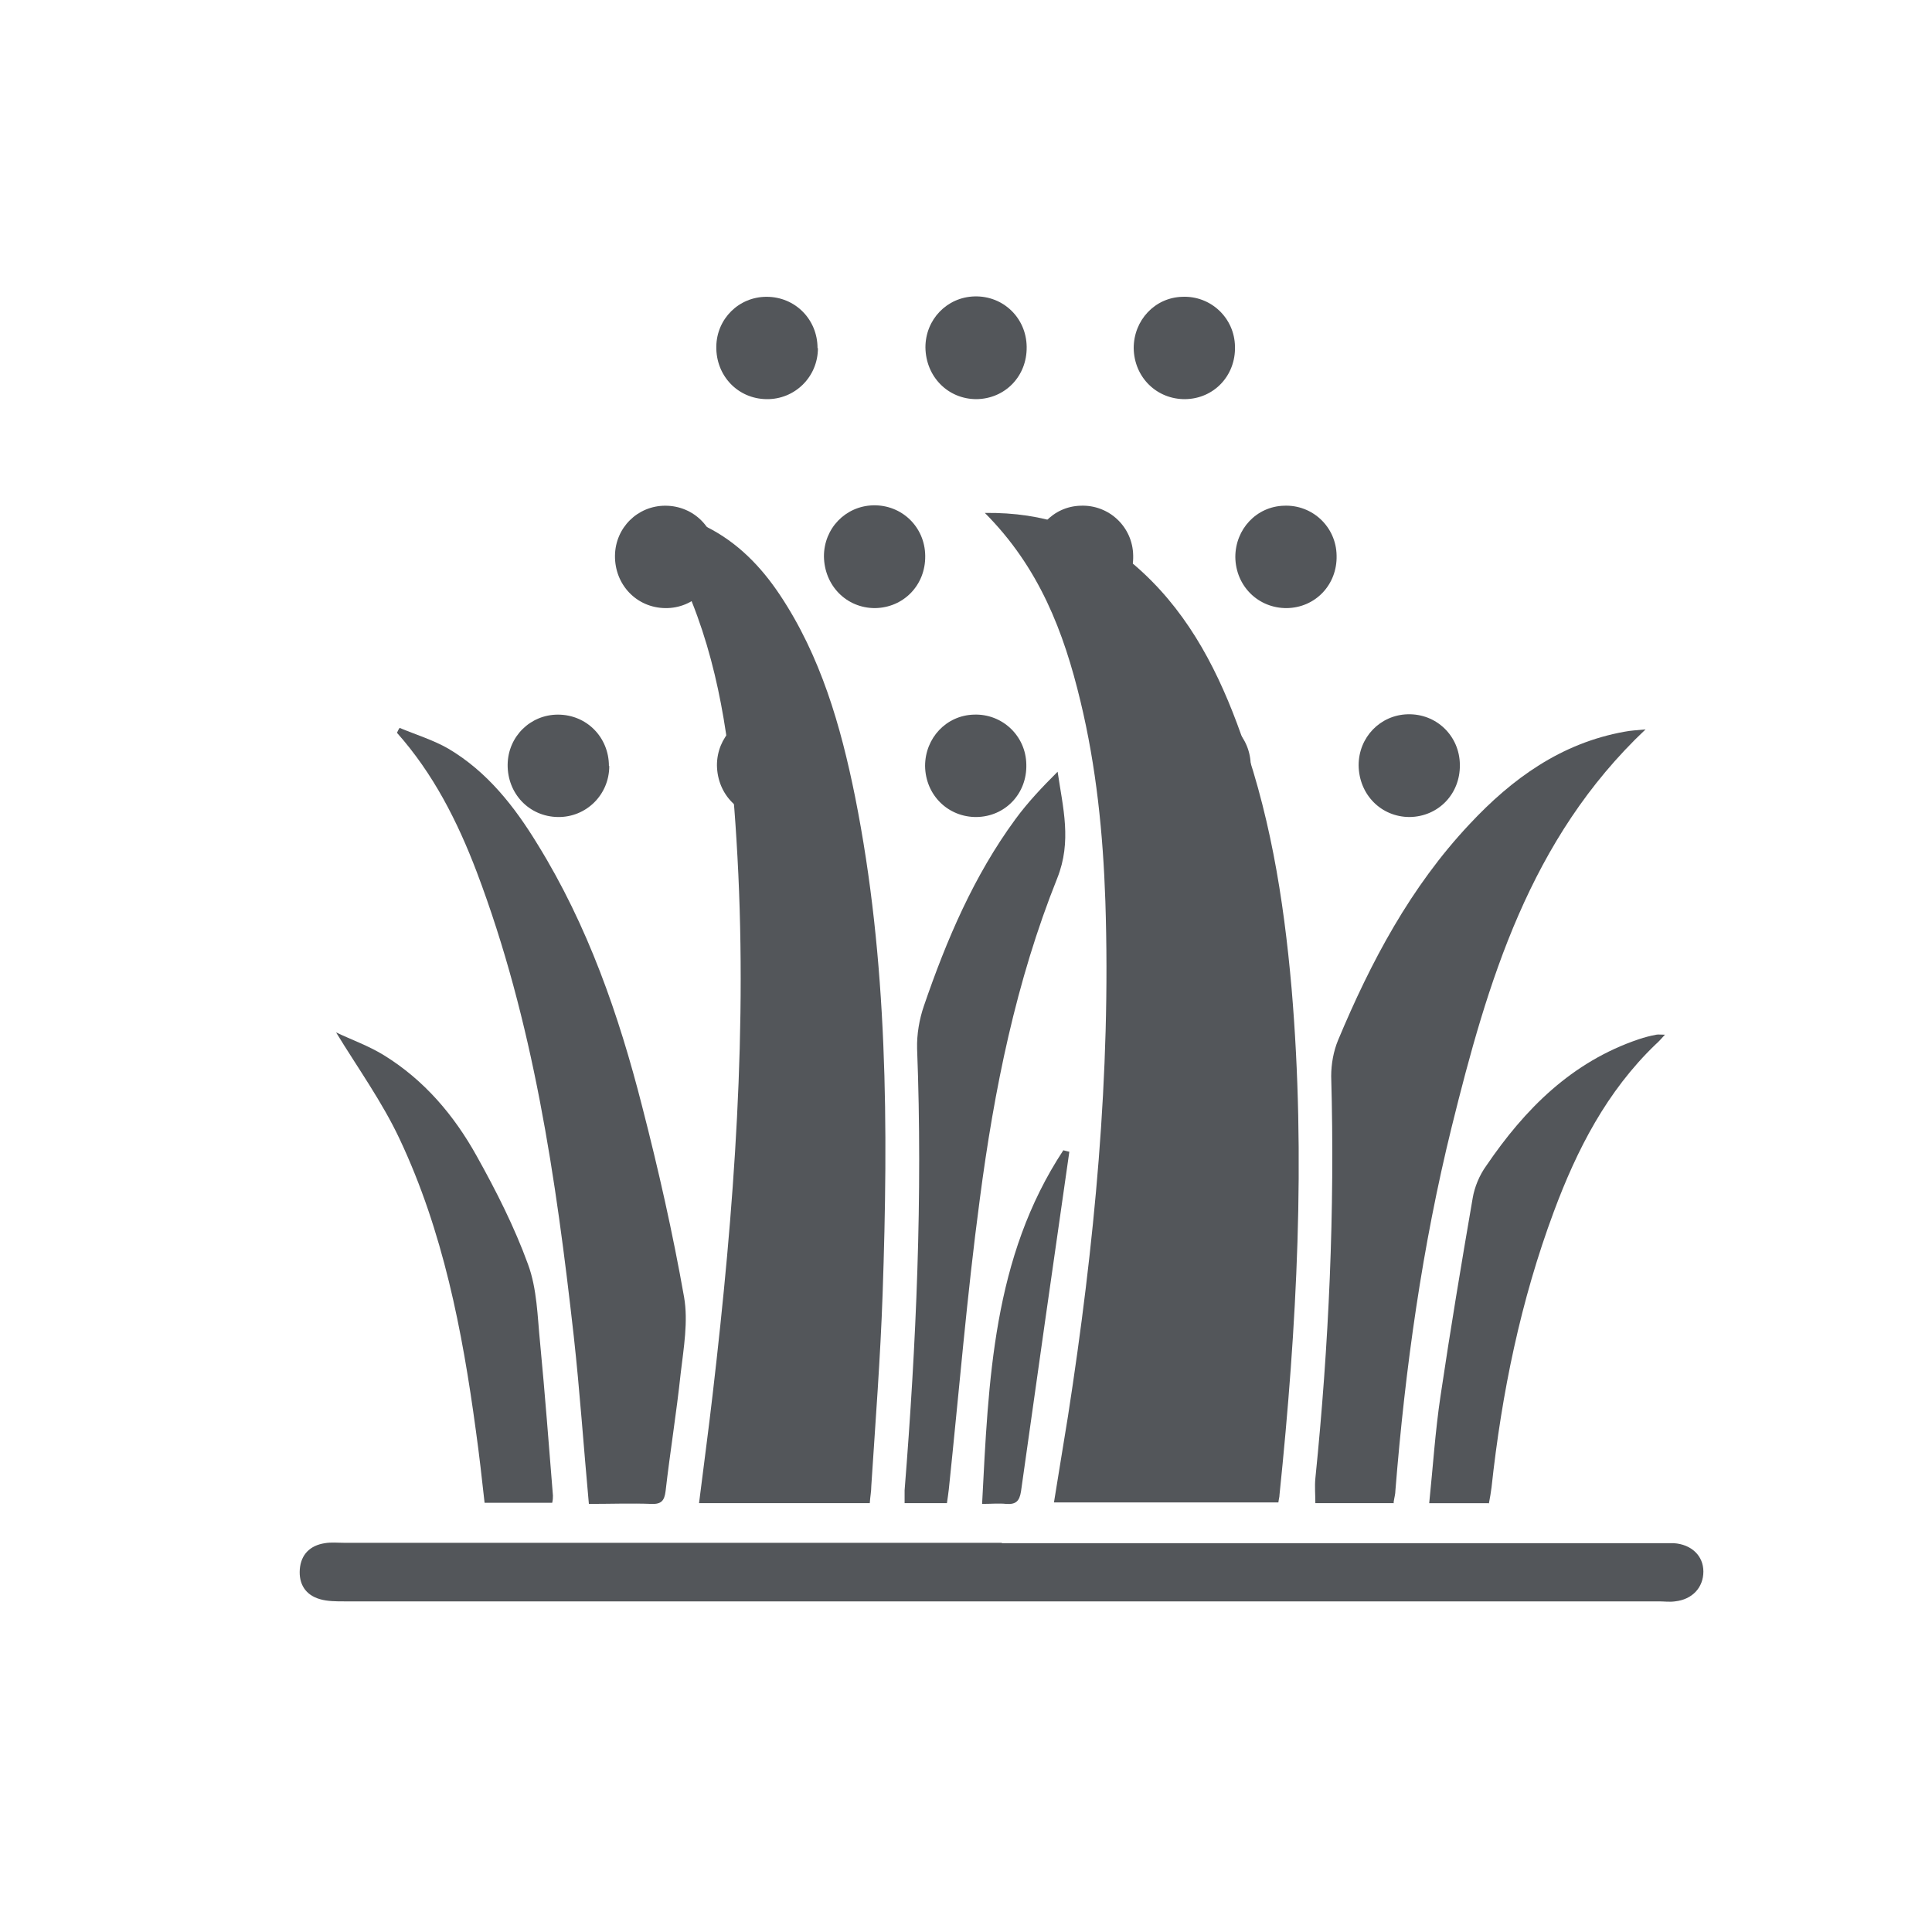
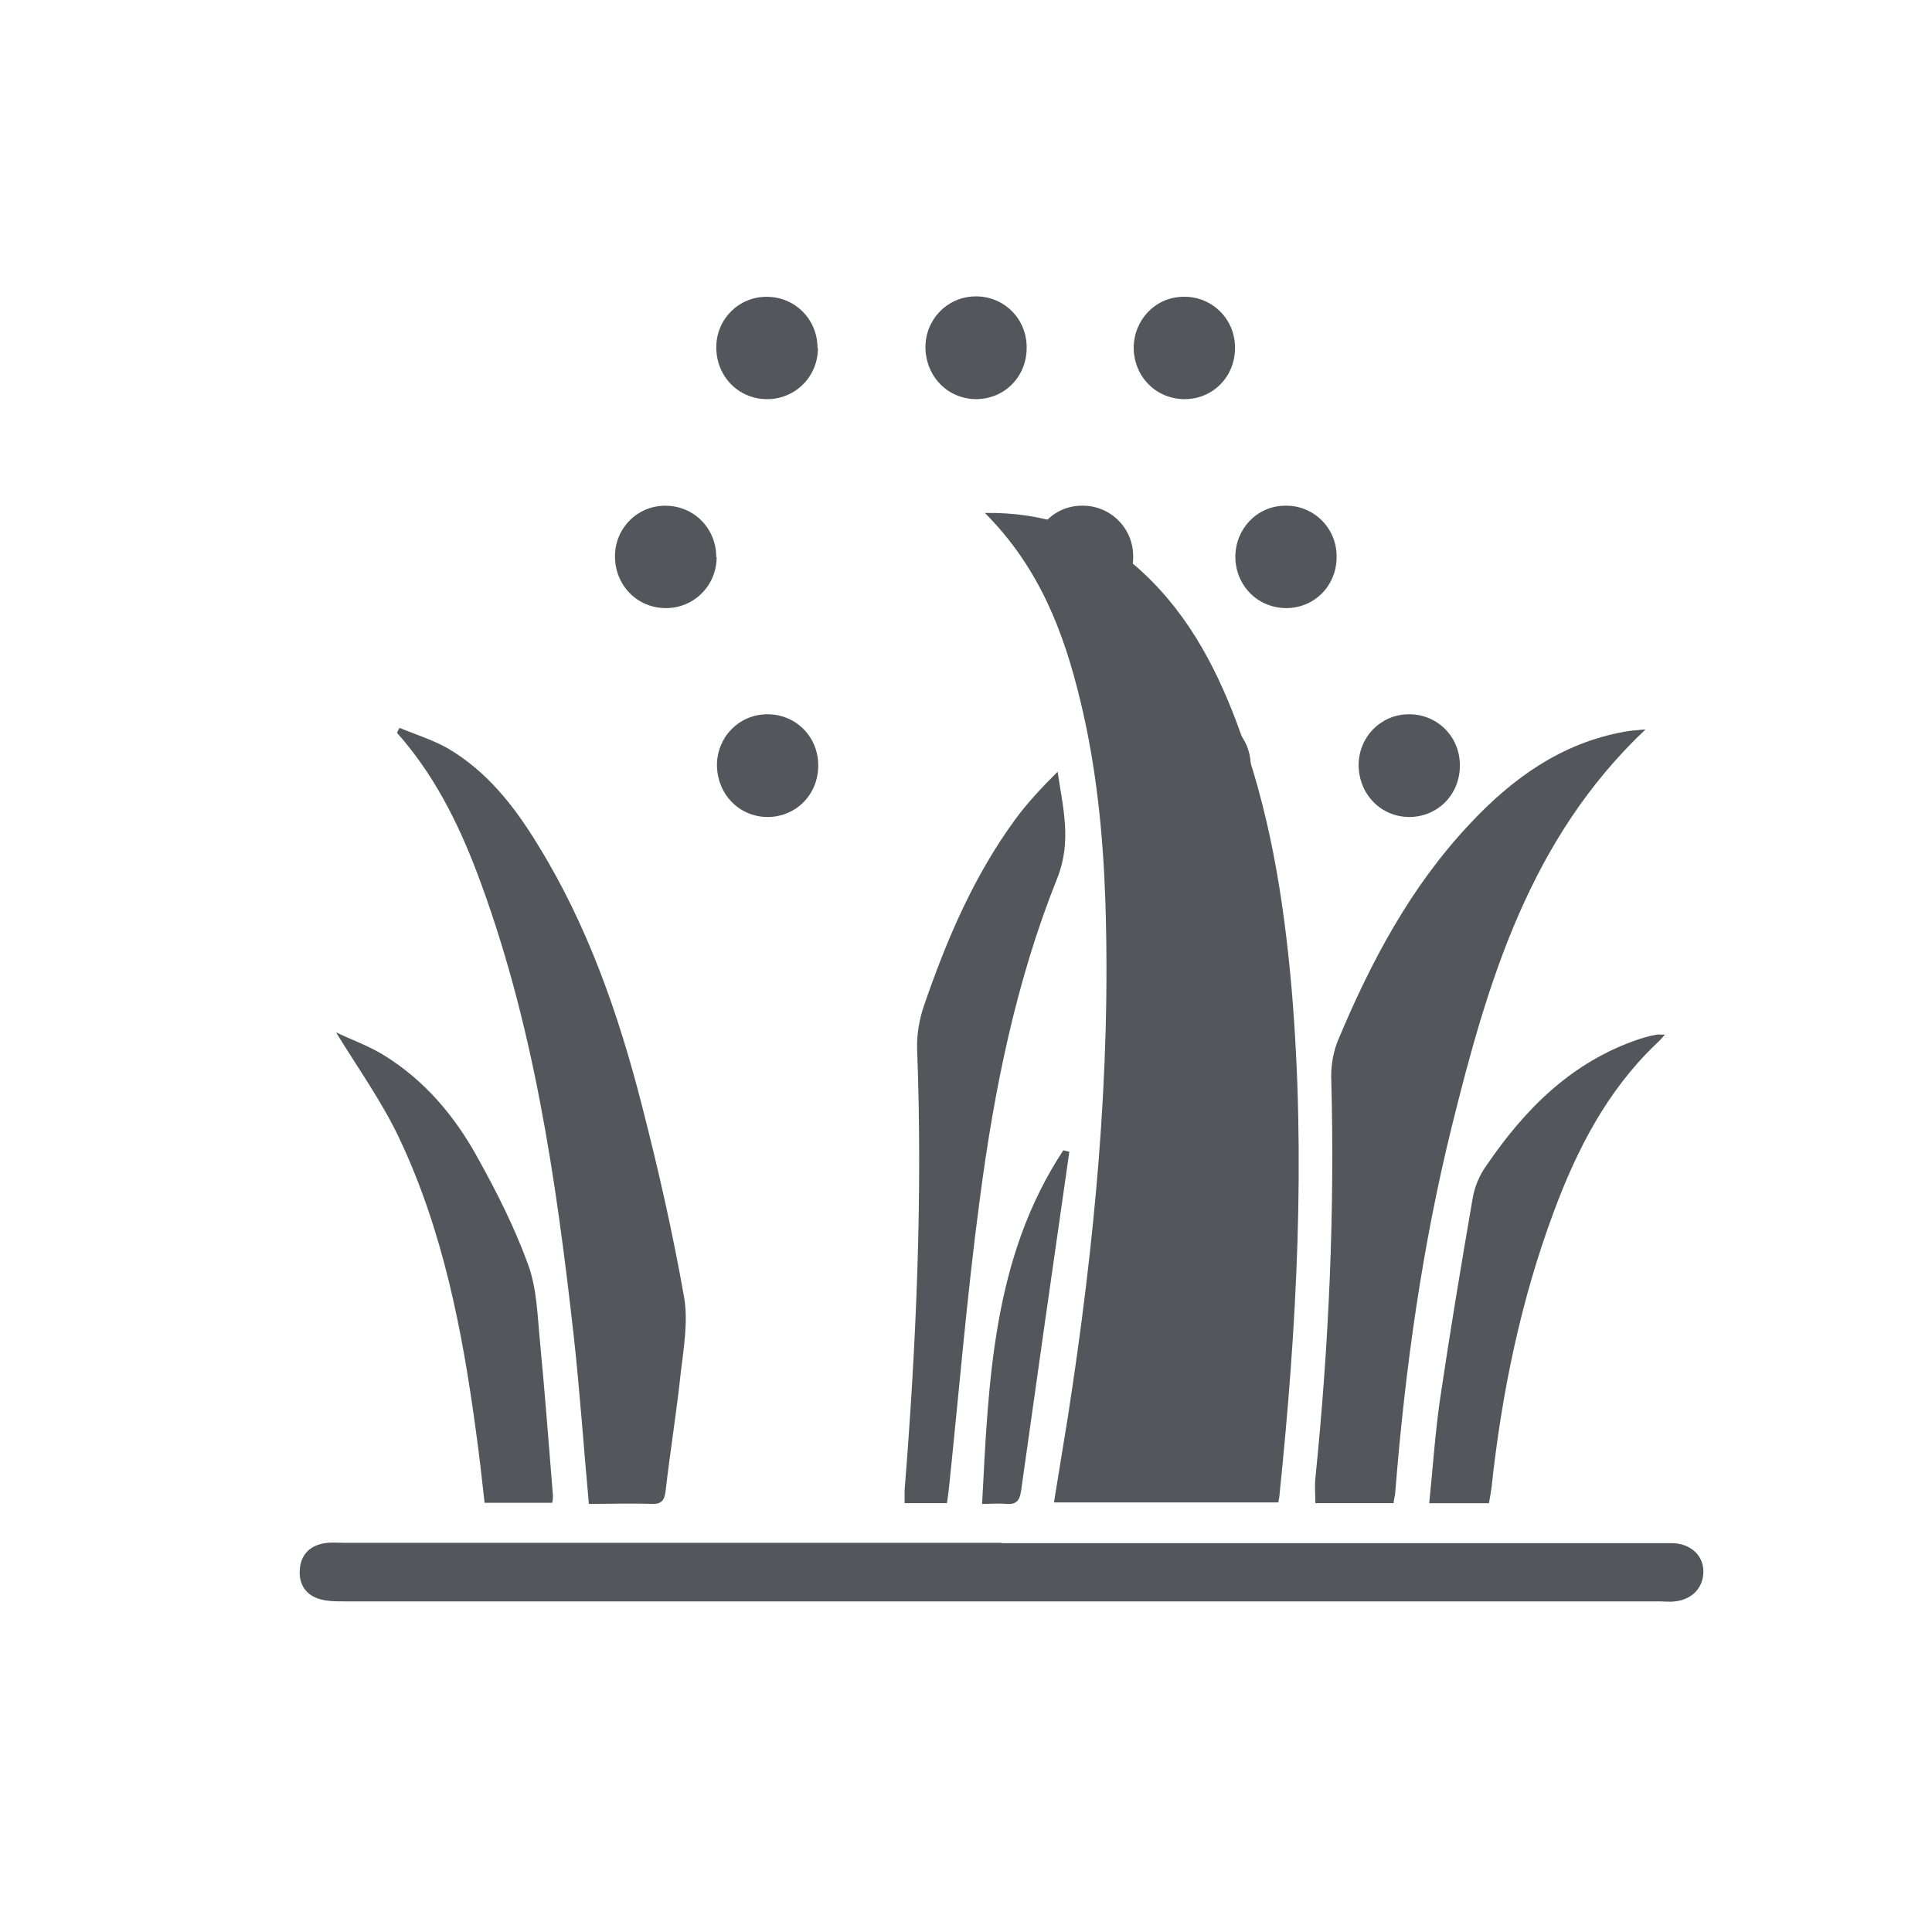
<svg xmlns="http://www.w3.org/2000/svg" width="45" height="45" viewBox="0 0 45 45" fill="none">
  <g clip-path="url(#clip0_197_28822)">
    <path d="M22.939 11.947C24.32 11.929 25.447 12.325 26.415 13.152C27.576 14.146 28.28 15.431 28.808 16.839C29.565 18.837 29.899 20.914 30.084 23.026C30.419 26.968 30.207 30.893 29.802 34.818C29.802 34.87 29.785 34.914 29.776 34.994H24.549C24.654 34.325 24.769 33.656 24.875 32.987C25.491 29.01 25.878 25.023 25.746 20.993C25.693 19.418 25.535 17.86 25.165 16.329C24.778 14.719 24.206 13.214 22.93 11.938L22.939 11.947Z" fill="#53565A" />
-     <path d="M15.094 11.947C15.543 11.929 16.009 12.043 16.458 12.272C17.179 12.633 17.725 13.196 18.165 13.856C19.115 15.282 19.582 16.901 19.916 18.555C20.682 22.383 20.691 26.255 20.558 30.136C20.506 31.632 20.391 33.119 20.294 34.615C20.294 34.739 20.268 34.862 20.259 35.011H16.282C16.387 34.158 16.502 33.322 16.599 32.477C17.1 28.183 17.426 23.879 17.153 19.55C17.039 17.667 16.819 15.783 16.114 14.015C15.833 13.302 15.437 12.642 15.094 11.947Z" fill="#53565A" />
    <path d="M23.334 35.944C28.429 35.944 33.515 35.944 38.611 35.944C38.734 35.944 38.866 35.944 38.989 35.944C39.394 35.971 39.675 36.235 39.675 36.604C39.675 36.974 39.42 37.255 39.015 37.299C38.892 37.317 38.76 37.299 38.637 37.299C28.429 37.299 18.221 37.299 8.013 37.299C7.828 37.299 7.626 37.299 7.45 37.247C7.115 37.15 6.957 36.895 6.983 36.551C7.01 36.208 7.221 35.997 7.564 35.944C7.714 35.918 7.863 35.935 8.022 35.935C13.126 35.935 18.23 35.935 23.334 35.935V35.944Z" fill="#53565A" />
    <path d="M32.476 35.011H30.637C30.637 34.809 30.619 34.624 30.637 34.439C30.953 31.324 31.094 28.2 31.006 25.067C31.006 24.786 31.059 24.487 31.165 24.231C31.93 22.401 32.854 20.659 34.227 19.198C35.221 18.133 36.365 17.306 37.844 17.042C37.985 17.015 38.134 17.007 38.328 16.989C35.626 19.541 34.65 22.867 33.813 26.247C33.127 29.027 32.731 31.861 32.502 34.712C32.502 34.8 32.476 34.879 32.458 35.003L32.476 35.011Z" fill="#53565A" />
    <path d="M13.716 35.029C13.593 33.691 13.505 32.398 13.364 31.122C12.951 27.443 12.423 23.791 11.103 20.306C10.654 19.127 10.091 18.018 9.246 17.068C9.264 17.033 9.281 16.989 9.308 16.954C9.686 17.112 10.091 17.235 10.443 17.438C11.349 17.974 11.983 18.784 12.52 19.664C13.69 21.556 14.412 23.633 14.957 25.771C15.336 27.241 15.67 28.719 15.934 30.215C16.031 30.778 15.925 31.394 15.855 31.984C15.758 32.899 15.608 33.814 15.503 34.73C15.476 34.95 15.406 35.038 15.177 35.029C14.702 35.011 14.218 35.029 13.716 35.029Z" fill="#53565A" />
    <path d="M22.047 35.011H21.07C21.07 34.906 21.07 34.809 21.07 34.712C21.343 31.289 21.493 27.866 21.361 24.425C21.352 24.091 21.413 23.739 21.519 23.431C22.047 21.891 22.681 20.403 23.649 19.083C23.939 18.687 24.273 18.335 24.634 17.975C24.758 18.819 24.969 19.594 24.625 20.456C23.666 22.85 23.156 25.375 22.822 27.927C22.522 30.171 22.337 32.433 22.1 34.686C22.091 34.783 22.073 34.879 22.056 35.011H22.047Z" fill="#53565A" />
    <path d="M12.87 35.003H11.287C11.225 34.448 11.163 33.885 11.084 33.322C10.767 30.981 10.319 28.675 9.307 26.528C8.902 25.666 8.339 24.883 7.828 24.047C8.18 24.214 8.576 24.355 8.937 24.575C9.879 25.155 10.574 25.974 11.102 26.924C11.559 27.743 11.982 28.579 12.299 29.45C12.51 30.022 12.518 30.664 12.58 31.28C12.694 32.468 12.783 33.647 12.879 34.835C12.879 34.879 12.879 34.932 12.862 35.003H12.87Z" fill="#53565A" />
    <path d="M34.671 35.012H33.289C33.377 34.158 33.43 33.331 33.553 32.512C33.782 30.972 34.037 29.441 34.301 27.91C34.345 27.646 34.459 27.373 34.618 27.153C35.516 25.833 36.607 24.733 38.173 24.205C38.305 24.161 38.437 24.126 38.578 24.1C38.622 24.091 38.675 24.1 38.78 24.1C38.692 24.196 38.631 24.267 38.56 24.328C37.425 25.42 36.73 26.775 36.193 28.218C35.419 30.295 34.979 32.442 34.741 34.642C34.724 34.765 34.706 34.888 34.679 35.02L34.671 35.012Z" fill="#53565A" />
    <path d="M24.908 26.818C24.529 29.458 24.151 32.098 23.781 34.738C23.746 34.958 23.667 35.046 23.438 35.029C23.262 35.011 23.086 35.029 22.875 35.029C23.025 32.151 23.121 29.291 24.767 26.792C24.811 26.801 24.855 26.818 24.908 26.827V26.818Z" fill="#53565A" />
    <path d="M19.051 8.109C19.051 8.778 18.514 9.306 17.854 9.297C17.185 9.289 16.675 8.752 16.684 8.074C16.692 7.423 17.212 6.913 17.854 6.913C18.523 6.913 19.042 7.441 19.042 8.109H19.051Z" fill="#53565A" />
    <path d="M27.612 9.297C26.943 9.306 26.415 8.787 26.406 8.109C26.406 7.458 26.899 6.93 27.541 6.913C28.201 6.886 28.756 7.405 28.765 8.074C28.782 8.752 28.272 9.289 27.603 9.297H27.612Z" fill="#53565A" />
    <path d="M23.913 8.083C23.922 8.761 23.412 9.289 22.743 9.297C22.083 9.297 21.564 8.778 21.555 8.092C21.555 7.441 22.056 6.921 22.699 6.904C23.367 6.886 23.904 7.405 23.913 8.074V8.083Z" fill="#53565A" />
-     <path d="M14.191 17.842C14.191 18.511 13.655 19.039 12.995 19.03C12.326 19.021 11.816 18.485 11.824 17.807C11.833 17.156 12.352 16.645 12.995 16.645C13.664 16.645 14.183 17.173 14.183 17.842H14.191Z" fill="#53565A" />
-     <path d="M22.753 19.03C22.084 19.039 21.556 18.52 21.547 17.842C21.547 17.191 22.04 16.663 22.682 16.645C23.342 16.619 23.896 17.138 23.905 17.807C23.923 18.485 23.413 19.021 22.744 19.03H22.753Z" fill="#53565A" />
    <path d="M19.058 17.816C19.066 18.494 18.556 19.021 17.887 19.03C17.227 19.03 16.708 18.511 16.699 17.825C16.699 17.174 17.201 16.654 17.843 16.637C18.512 16.619 19.049 17.138 19.058 17.807V17.816Z" fill="#53565A" />
    <path d="M29.141 17.842C29.141 18.511 28.604 19.039 27.944 19.03C27.275 19.021 26.765 18.485 26.773 17.807C26.782 17.156 27.302 16.645 27.944 16.645C28.613 16.645 29.132 17.173 29.132 17.842H29.141Z" fill="#53565A" />
    <path d="M34.003 17.816C34.012 18.494 33.501 19.021 32.833 19.03C32.172 19.03 31.653 18.511 31.645 17.825C31.645 17.174 32.146 16.654 32.788 16.637C33.457 16.619 33.994 17.138 34.003 17.807V17.816Z" fill="#53565A" />
-     <path d="M16.692 12.976C16.692 13.645 16.155 14.173 15.495 14.164C14.826 14.155 14.316 13.618 14.324 12.941C14.333 12.29 14.852 11.779 15.495 11.779C16.163 11.779 16.683 12.307 16.683 12.976H16.692Z" fill="#53565A" />
+     <path d="M16.692 12.976C16.692 13.645 16.155 14.173 15.495 14.164C14.826 14.155 14.316 13.618 14.324 12.941C14.333 12.29 14.852 11.779 15.495 11.779C16.163 11.779 16.683 12.307 16.683 12.976H16.692" fill="#53565A" />
    <path d="M25.241 14.164C24.572 14.172 24.044 13.653 24.035 12.976C24.035 12.324 24.528 11.796 25.17 11.779C25.83 11.752 26.385 12.272 26.394 12.94C26.411 13.618 25.901 14.155 25.232 14.164H25.241Z" fill="#53565A" />
    <path d="M29.979 14.164C29.31 14.172 28.782 13.653 28.773 12.976C28.773 12.324 29.266 11.796 29.909 11.779C30.569 11.752 31.123 12.272 31.132 12.94C31.149 13.618 30.639 14.155 29.97 14.164H29.979Z" fill="#53565A" />
-     <path d="M21.55 12.949C21.559 13.627 21.048 14.155 20.379 14.164C19.719 14.164 19.2 13.645 19.191 12.958C19.191 12.307 19.693 11.788 20.335 11.77C21.004 11.753 21.541 12.272 21.55 12.941V12.949Z" fill="#53565A" />
  </g>
  <defs>
    <clipPath id="clip0_197_28822">
      <rect width="44" height="44" fill="white" transform="translate(0.625 0.594)" />
    </clipPath>
  </defs>
</svg>